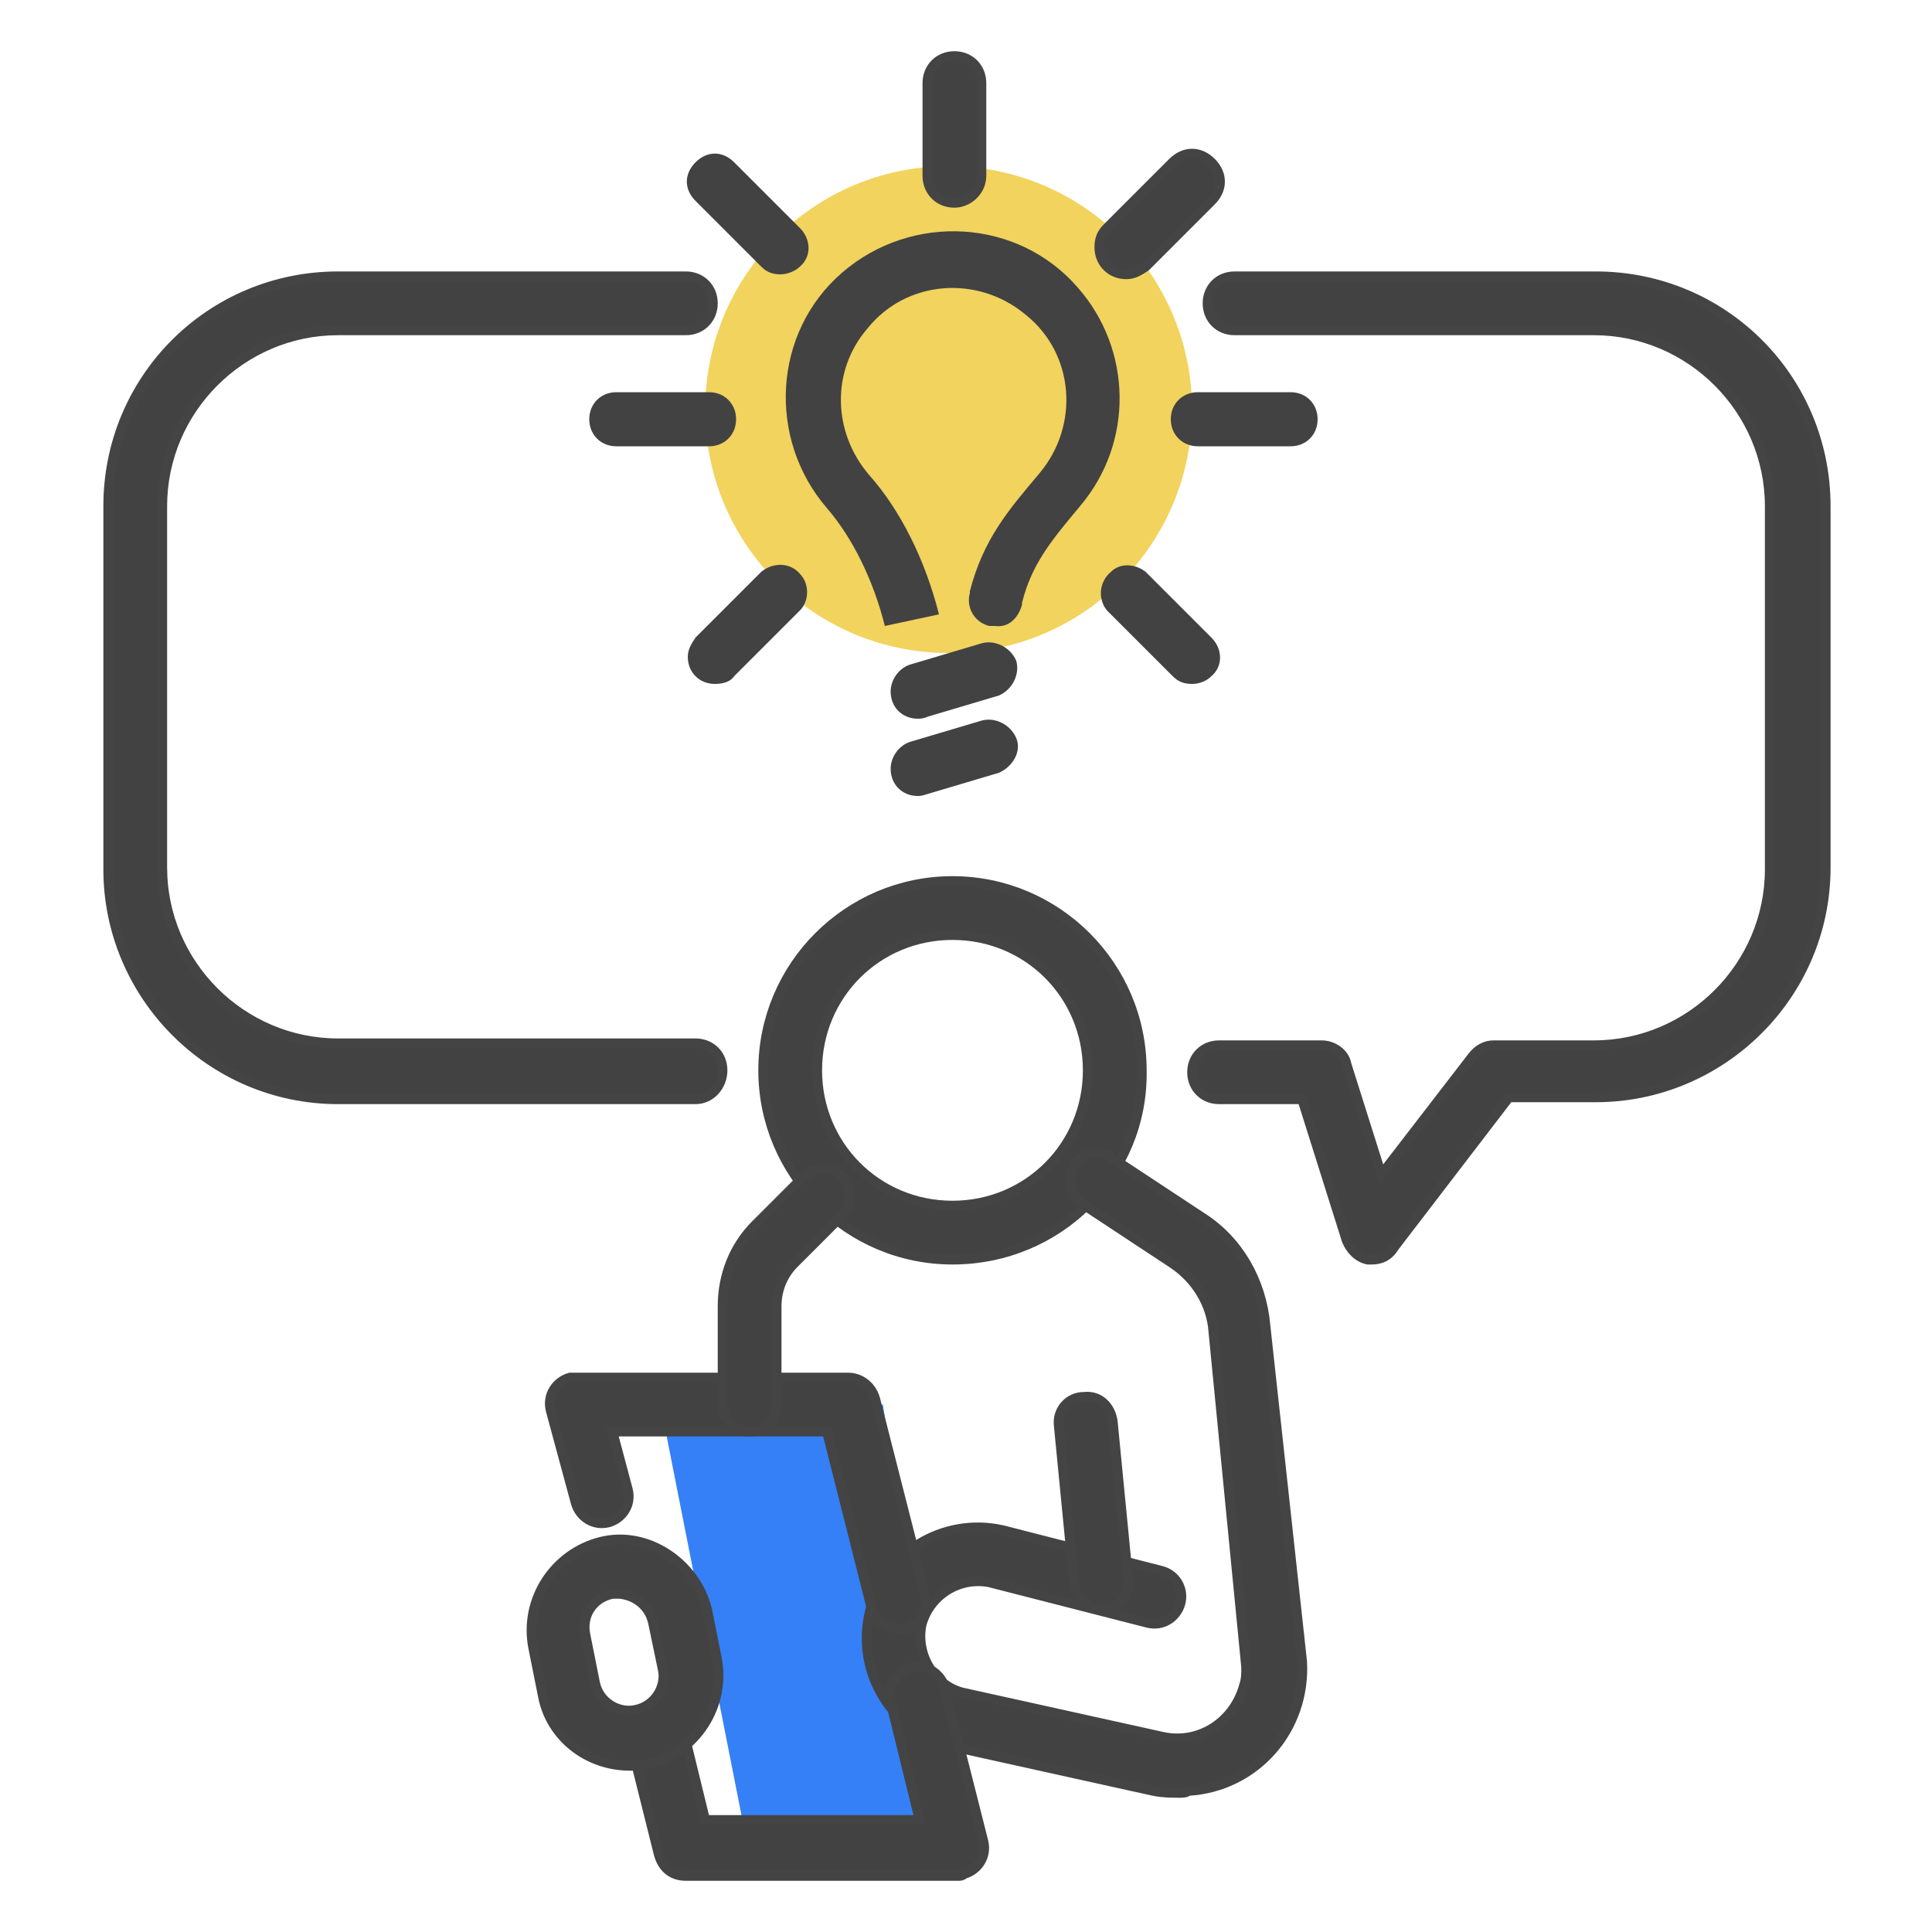
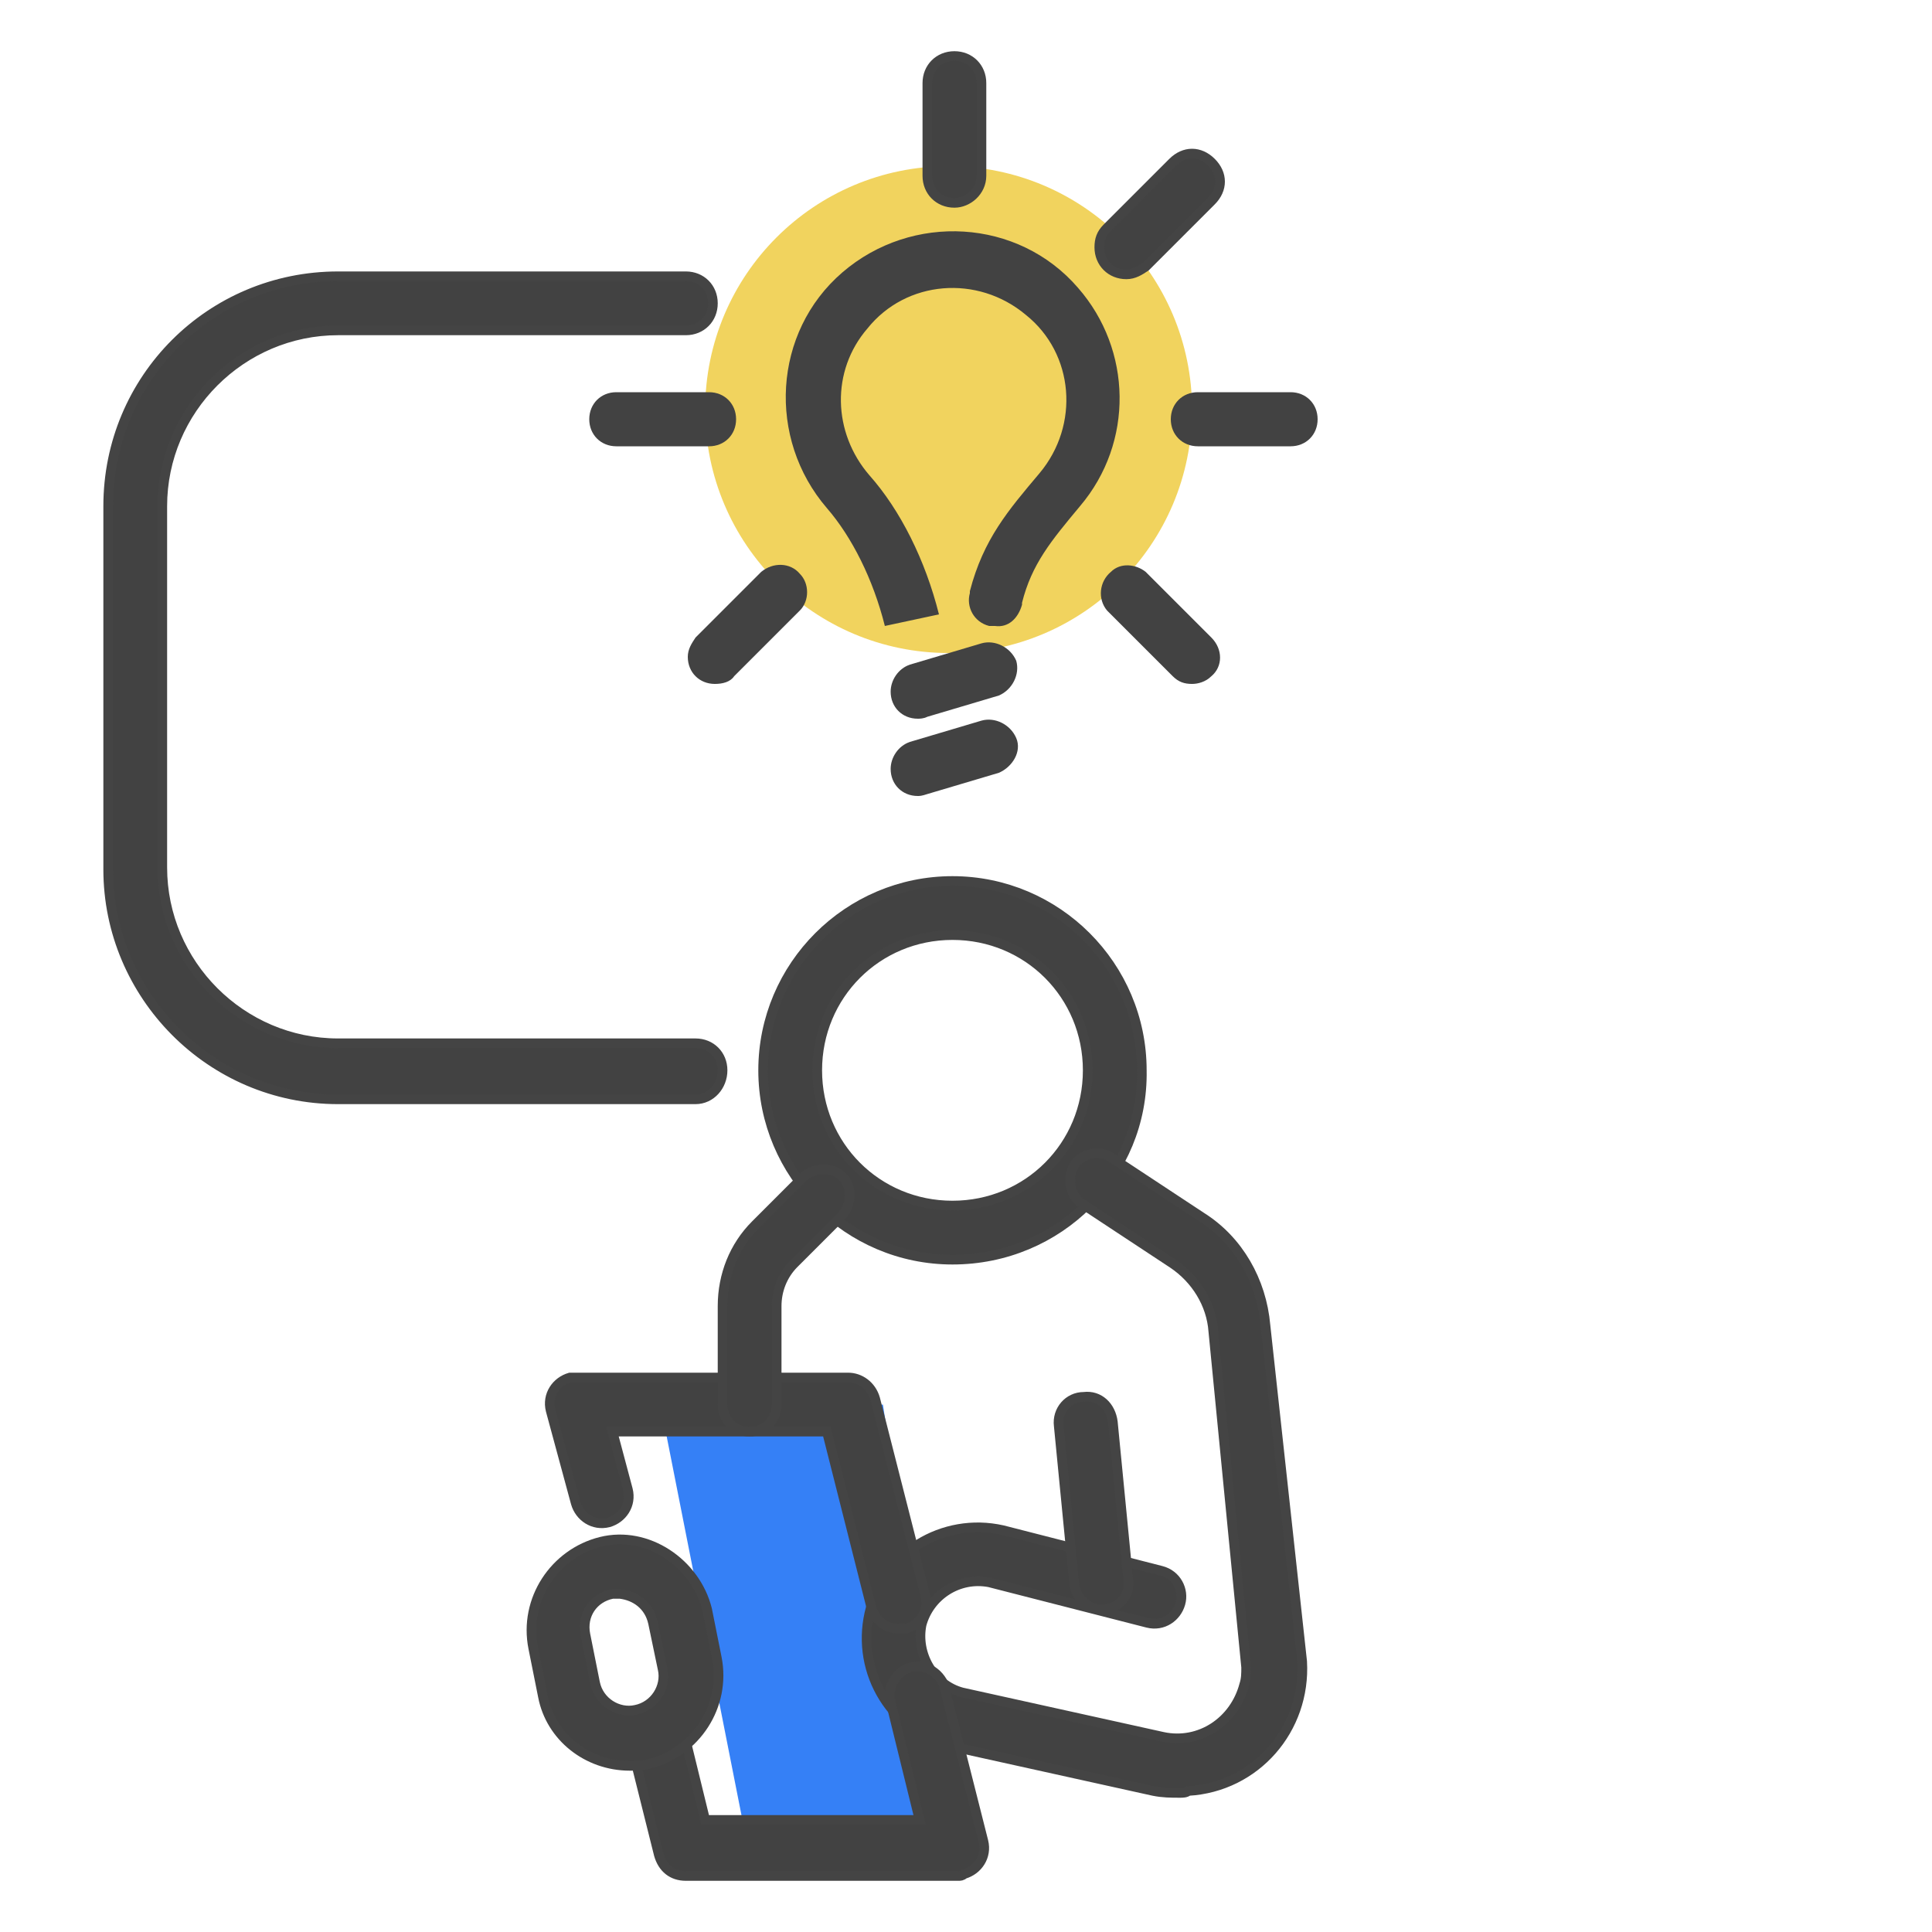
<svg xmlns="http://www.w3.org/2000/svg" version="1.1" id="레이어_1" x="0px" y="0px" viewBox="0 0 100 100" style="enable-background:new 0 0 100 100;" xml:space="preserve">
  <style type="text/css">
	.st0{fill:#3580F6;}
	.st1{fill:#F1D35E;}
	.st2{fill:#424242;stroke:#444444;stroke-width:0.5;stroke-miterlimit:10;}
	.st3{fill:#424242;}
</style>
  <g id="레이어_2_00000000901495132754899700000006672865139946998667_">
    <g id="Layer_2">
      <polygon class="st0" points="34.3,73.3 39,97.1 49.3,96.6 45.7,72.7   " />
      <circle class="st1" cx="49.1" cy="21.2" r="12.6" />
      <path class="st2" d="M49.3,65.2c-5.4,0-9.8-4.4-9.8-9.8s4.4-9.8,9.8-9.8s9.8,4.4,9.8,9.8l0,0C59.2,60.8,54.8,65.2,49.3,65.2z     M49.3,48.4c-3.9,0-7,3.1-7,7s3.1,7,7,7s7-3.1,7-7l0,0C56.3,51.5,53.2,48.4,49.3,48.4z" />
      <path class="st2" d="M61.1,92.8c-0.5,0-0.9,0-1.4-0.1l-10.4-2.3l0,0c-3.1-0.7-5-3.8-4.3-6.9s3.8-5,6.9-4.3l0,0l0,0l8.2,2.1    c0.8,0.2,1.2,1,1,1.7s-0.9,1.2-1.7,1l-8.2-2.1c-1.6-0.3-3.1,0.7-3.5,2.2c-0.3,1.5,0.6,3.1,2.1,3.5l10.4,2.3    c1.9,0.4,3.7-0.8,4.2-2.7c0.1-0.3,0.1-0.6,0.1-0.9l-1.7-17.4c-0.1-1.4-0.9-2.7-2.1-3.5L56,62.3c-0.6-0.4-0.8-1.3-0.4-2    c0.4-0.6,1.3-0.8,1.9-0.4l4.7,3.1c1.9,1.2,3.1,3.3,3.3,5.6L67.4,86l0,0c0.2,3.5-2.4,6.5-5.9,6.7C61.4,92.8,61.2,92.8,61.1,92.8z" />
      <path class="st2" d="M49.6,97.1H35.5c-0.7,0-1.2-0.4-1.4-1.1l-1.4-5.6c-0.2-0.8,0.3-1.5,1-1.7c0.8-0.2,1.5,0.3,1.7,1l1.1,4.5h11.1    l-1.5-6.1c-0.2-0.7,0.2-1.5,1-1.8c0.7-0.2,1.5,0.2,1.8,1v0.1l2,7.9c0.2,0.8-0.3,1.5-1,1.7C49.8,97.1,49.7,97.1,49.6,97.1    L49.6,97.1z" />
      <path class="st2" d="M46.5,84.3c-0.6,0-1.2-0.4-1.4-1.1l-2.3-9.1H31.7l0.8,3c0.2,0.8-0.3,1.5-1,1.7c-0.8,0.2-1.5-0.3-1.7-1    L28.5,73c-0.2-0.8,0.3-1.5,1-1.7c0.1,0,0.2,0,0.3,0h14.1c0.6,0,1.2,0.4,1.4,1.1l2.6,10.2c0.2,0.8-0.3,1.5-1,1.7l0,0    C46.7,84.3,46.6,84.3,46.5,84.3z" />
      <path class="st2" d="M57,83.3c-0.7,0-1.3-0.6-1.4-1.3l-0.8-8.2c-0.1-0.8,0.5-1.5,1.3-1.5c0.8-0.1,1.4,0.5,1.5,1.3l0.8,8.2    C58.5,82.6,57.9,83.3,57,83.3L57,83.3L57,83.3z" />
      <path class="st2" d="M32.6,91.4c-2.2,0-4.1-1.5-4.5-3.6l-0.5-2.5c-0.5-2.5,1.1-4.9,3.5-5.5s4.9,1.1,5.5,3.5l0.5,2.5    c0.5,2.5-1.1,4.9-3.5,5.5l0,0C33.3,91.4,32.9,91.4,32.6,91.4z M33.3,90L33.3,90z M32.1,82.5c-0.1,0-0.3,0-0.4,0    c-1,0.2-1.6,1.1-1.4,2.1l0,0l0.5,2.5c0.2,1,1.2,1.6,2.1,1.4l0,0c1-0.2,1.6-1.2,1.4-2.1L33.8,84C33.6,83.1,32.9,82.6,32.1,82.5    L32.1,82.5z" />
      <path class="st2" d="M38.8,74.1c-0.8,0-1.4-0.6-1.4-1.4l0,0v-5.1c0-1.6,0.6-3.1,1.7-4.2l2.5-2.5c0.6-0.5,1.5-0.5,2,0s0.5,1.4,0,2    l-2.5,2.5c-0.6,0.6-0.9,1.4-0.9,2.2v5.1C40.2,73.5,39.6,74.1,38.8,74.1z" />
      <path class="st3" d="M51.5,32.4c-0.1,0-0.2,0-0.3,0c-0.8-0.2-1.2-1-1-1.7v-0.1c0.7-2.7,2-4.2,3.6-6.1l0,0c2.1-2.5,1.8-6.2-0.7-8.2    c-2.5-2.1-6.2-1.8-8.2,0.7c-1.9,2.2-1.8,5.4,0.1,7.6c1.6,1.8,2.9,4.4,3.6,7.2l-1.4,0.3l-1.4,0.3c-0.6-2.4-1.7-4.6-3-6.1    c-3.1-3.6-2.8-9.1,0.8-12.2s9.1-2.8,12.2,0.8c2.8,3.2,2.9,8,0.1,11.3l0,0c-1.5,1.8-2.5,3-3,5v0.1C52.7,32,52.2,32.5,51.5,32.4z" />
      <path class="st3" d="M47.5,37.2c-0.8,0-1.4-0.6-1.4-1.4c0-0.6,0.4-1.2,1-1.4l3.7-1.1c0.7-0.2,1.5,0.2,1.8,0.9    c0.2,0.7-0.2,1.5-0.9,1.8l0,0L48,37.1C47.8,37.2,47.6,37.2,47.5,37.2z" />
      <path class="st3" d="M47.5,41.2c-0.8,0-1.4-0.6-1.4-1.4c0-0.6,0.4-1.2,1-1.4l3.7-1.1c0.7-0.2,1.5,0.2,1.8,0.9s-0.2,1.5-0.9,1.8    l0,0L48,41.1C47.7,41.2,47.6,41.2,47.5,41.2z" />
      <path class="st2" d="M49.4,10.5c-0.8,0-1.4-0.6-1.4-1.4V4.3c0-0.8,0.6-1.4,1.4-1.4c0.8,0,1.4,0.6,1.4,1.4v4.8    C50.8,9.9,50.1,10.5,49.4,10.5z" />
      <path class="st3" d="M36.7,23.1h-4.8c-0.8,0-1.4-0.6-1.4-1.4s0.6-1.4,1.4-1.4h4.8c0.8,0,1.4,0.6,1.4,1.4    C38.1,22.5,37.5,23.1,36.7,23.1z" />
      <path class="st3" d="M66.8,23.1H62c-0.8,0-1.4-0.6-1.4-1.4s0.6-1.4,1.4-1.4h4.8c0.8,0,1.4,0.6,1.4,1.4    C68.2,22.5,67.6,23.1,66.8,23.1z" />
      <path class="st3" d="M37,35.4c-0.8,0-1.4-0.6-1.4-1.4c0-0.4,0.2-0.7,0.4-1l3.4-3.4c0.6-0.5,1.5-0.5,2,0.1c0.5,0.5,0.5,1.4,0,1.9    L38,35C37.8,35.3,37.4,35.4,37,35.4z" />
      <path class="st2" d="M58.3,14.2c-0.8,0-1.4-0.6-1.4-1.4c0-0.4,0.1-0.7,0.4-1l3.4-3.4c0.6-0.6,1.4-0.6,2,0s0.6,1.4,0,2l-3.4,3.4    C59,14,58.7,14.2,58.3,14.2z" />
-       <path class="st3" d="M40.4,14.2c-0.4,0-0.7-0.1-1-0.4L36,10.4c-0.6-0.6-0.6-1.4,0-2s1.4-0.6,2,0l3.4,3.4c0.6,0.6,0.6,1.5,0,2    C41.2,14,40.8,14.2,40.4,14.2z" />
      <path class="st3" d="M61.7,35.4c-0.4,0-0.7-0.1-1-0.4l-3.4-3.4c-0.5-0.6-0.4-1.5,0.2-2c0.5-0.5,1.3-0.4,1.8,0l3.4,3.4    c0.6,0.6,0.6,1.5,0,2C62.4,35.3,62,35.4,61.7,35.4L61.7,35.4z" />
      <path class="st2" d="M36,56.9H17.5c-6.6,0-11.9-5.4-11.9-11.9V26.2c0-6.6,5.3-11.9,11.9-11.9h18c0.8,0,1.4,0.6,1.4,1.4    s-0.6,1.4-1.4,1.4h-18c-5,0-9.1,4.1-9.1,9.1v18.7c0,5,4.1,9.1,9.1,9.1H36c0.8,0,1.4,0.6,1.4,1.4S36.8,56.9,36,56.9L36,56.9z" />
-       <path class="st2" d="M71,65.2c-0.1,0-0.2,0-0.2,0c-0.5-0.1-0.9-0.5-1.1-1l-2.3-7.3h-4.3c-0.8,0-1.4-0.6-1.4-1.4    c0-0.8,0.6-1.4,1.4-1.4h5.3c0.6,0,1.2,0.4,1.3,1l1.8,5.7l4.7-6.1c0.3-0.4,0.7-0.6,1.1-0.6h5.2c5,0,9.1-4.1,9.1-9.1V26.2    c0-5-4.1-9.1-9.1-9.1H63.9c-0.8,0-1.4-0.6-1.4-1.4s0.6-1.4,1.4-1.4h18.7c6.6,0,11.9,5.3,11.9,11.9v18.7c0,6.6-5.4,11.9-11.9,11.9    h-4.5l-5.9,7.7C71.9,65,71.5,65.2,71,65.2z" />
    </g>
  </g>
</svg>